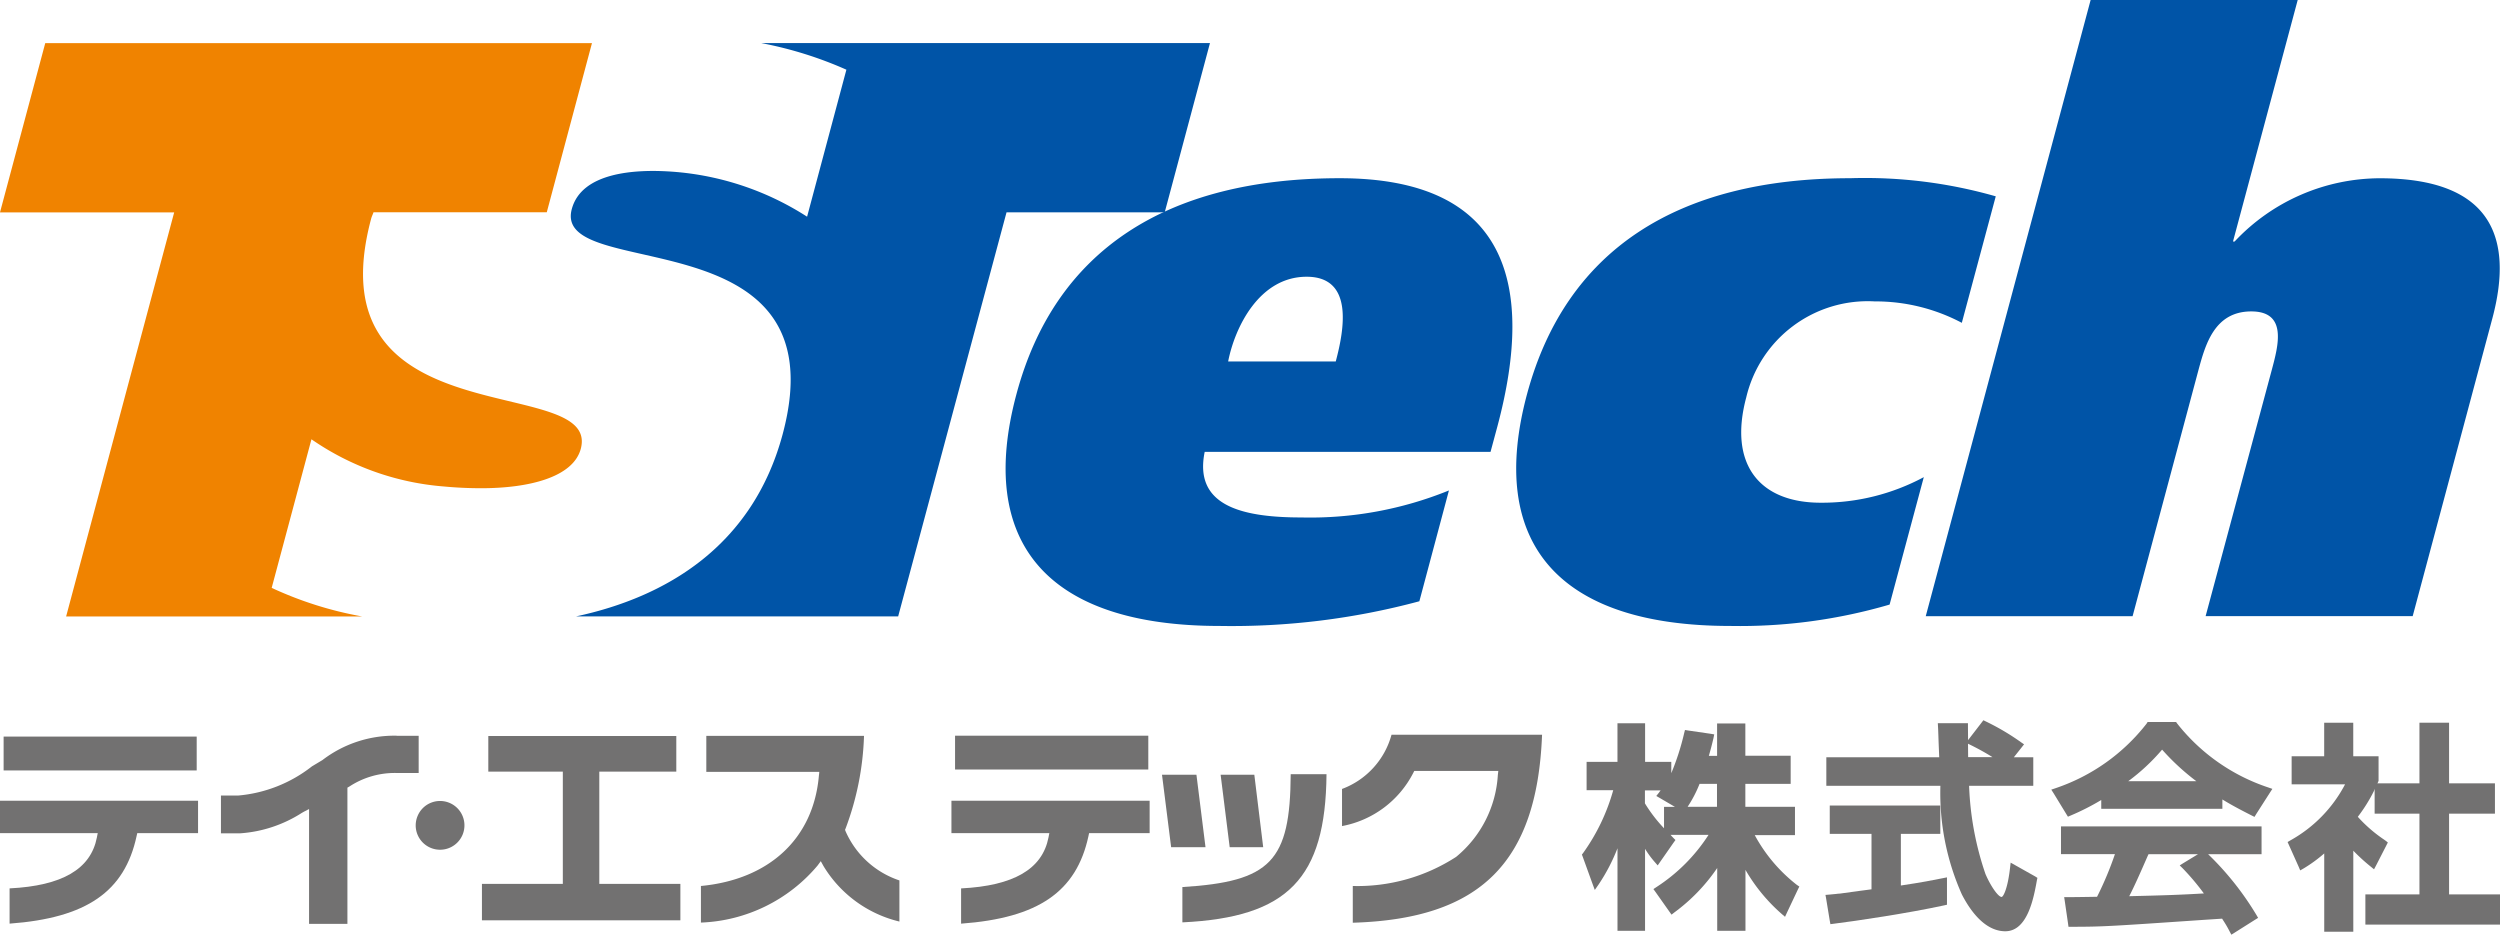
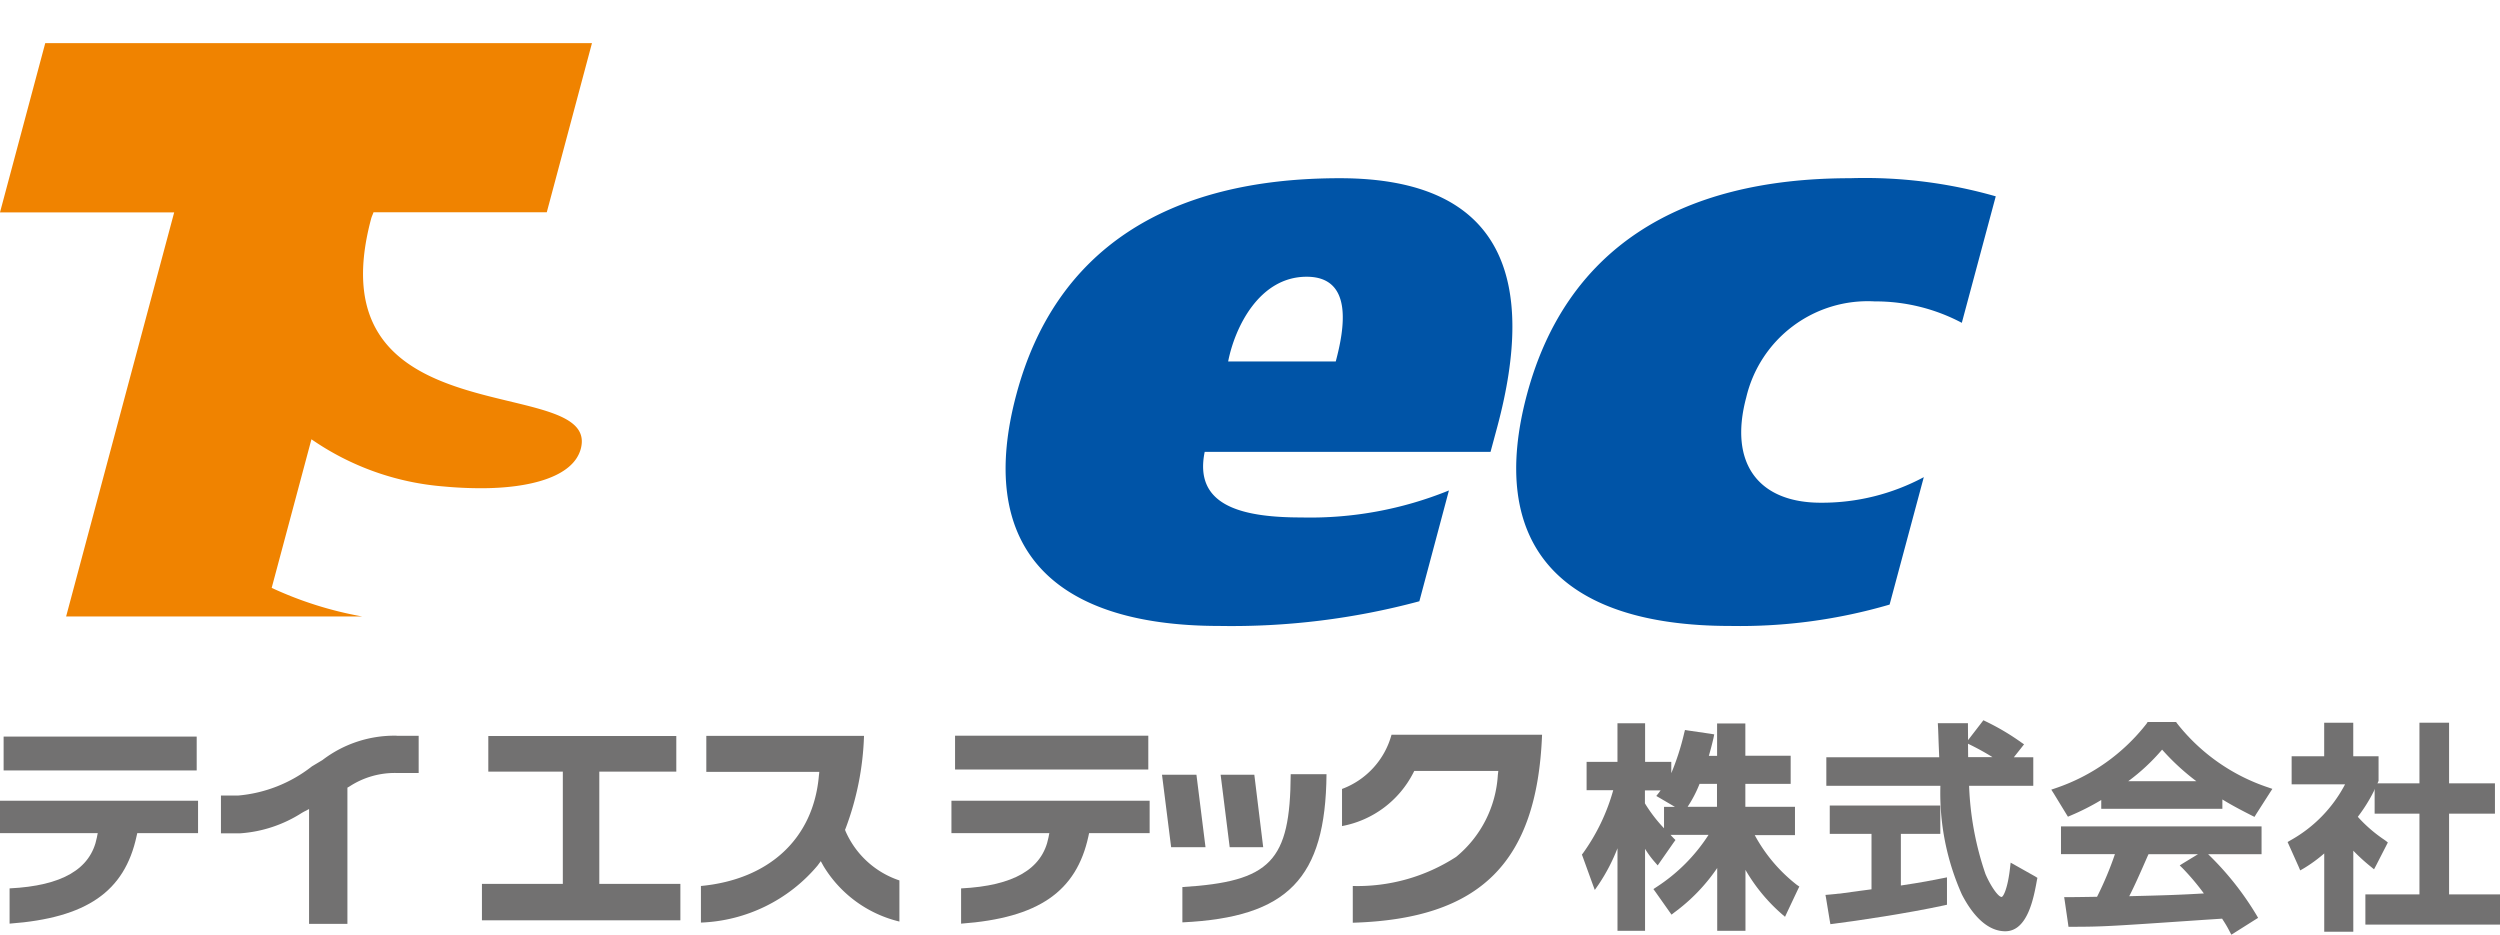
<svg xmlns="http://www.w3.org/2000/svg" width="104.313" height="39">
  <defs>
    <style>.cls-1{fill:#727171}.cls-3{fill:#0054a7}</style>
  </defs>
  <g id="img-3dexperience-wp_tstech_logo_tstech" transform="translate(0 -2.17)">
    <g id="グループ_1062" data-name="グループ 1062" transform="translate(0 32.223)">
      <g id="グループ_1052" data-name="グループ 1052" transform="translate(0 .681)">
        <path id="長方形_1661" data-name="長方形 1661" class="cls-1" transform="translate(.151)" d="M0 0h8.056v1.413H0z" />
        <path id="パス_6349" data-name="パス 6349" class="cls-1" d="M0 130.29v1.351h4.079l-.008.034-.029.149c-.255 1.314-1.442 2.013-3.642 2.122v1.471c3.213-.237 4.8-1.333 5.3-3.656l.023-.1.005-.021h2.536v-1.35z" transform="translate(0 -127.612)" />
      </g>
      <g id="グループ_1053" data-name="グループ 1053" transform="translate(9.219 .644)">
        <path id="パス_6350" data-name="パス 6350" class="cls-1" d="M42.678 119.88a4.938 4.938 0 00-3.093 1.017l-.436.261a5.794 5.794 0 01-3.093 1.22h-.706v1.575h.811a5.458 5.458 0 002.566-.853l.073-.042.18-.094.047-.023v4.791h1.6v-5.685l.016-.008.063-.036a3.453 3.453 0 012.008-.566h.886v-1.554h-.923z" transform="translate(-35.35 -119.88)" />
        <path id="線_57" data-name="線 57" class="cls-1" transform="translate(3.677 7.85)" d="M0 0h1.601" />
        <path id="線_58" data-name="線 58" class="cls-1" transform="translate(8.251)" d="M0 1.554V0" />
      </g>
-       <path id="パス_6351" data-name="パス 6351" class="cls-1" d="M66.51 131.364a1.03 1.03 0 01.292-.717 1.017 1.017 0 11-.292.717z" transform="translate(-49.165 -126.975)" />
      <g id="グループ_1054" data-name="グループ 1054" transform="translate(29.242 .652)">
        <path id="パス_6352" data-name="パス 6352" class="cls-1" d="M118.165 123.879l-.016-.044v-.013l.005-.01.018-.042a11.99 11.99 0 00.767-3.86h-6.58v1.5h4.712v.037l-.016.136c-.229 2.608-2.068 4.319-4.921 4.59v1.527a6.685 6.685 0 004.864-2.376l.112-.151.026-.037.023.044.091.164a5.089 5.089 0 003.166 2.313v-1.716a3.745 3.745 0 01-2.251-2.062z" transform="translate(-112.13 -119.91)" />
      </g>
      <g id="グループ_1055" data-name="グループ 1055" transform="translate(39.699 .644)">
        <path id="長方形_1662" data-name="長方形 1662" class="cls-1" transform="translate(.151)" d="M0 0h8.063v1.411H0z" />
        <path id="パス_6353" data-name="パス 6353" class="cls-1" d="M152.23 130.29v1.351h4.086l-.008.034-.029.149c-.256 1.314-1.447 2.013-3.646 2.123v1.471c3.226-.237 4.814-1.333 5.315-3.656l.021-.1.005-.021h2.526v-1.351z" transform="translate(-152.23 -127.575)" />
      </g>
      <g id="グループ_1056" data-name="グループ 1056" transform="translate(48.485 2.253)">
        <path id="パス_6354" data-name="パス 6354" class="cls-1" d="M197.076 129.152l-.37-3.022H195.3l.378 3.022z" transform="translate(-192.854 -126.109)" />
        <path id="パス_6355" data-name="パス 6355" class="cls-1" d="M187.357 126.13h-1.437l.381 3.022h1.434z" transform="translate(-185.92 -126.109)" />
        <path id="パス_6356" data-name="パス 6356" class="cls-1" d="M189.18 130.757v1.473c4.4-.209 5.975-1.831 6.014-6.181H193.7c-.022 3.634-.83 4.479-4.52 4.708z" transform="translate(-188.33 -126.05)" />
      </g>
      <g id="グループ_1057" data-name="グループ 1057" transform="translate(55.995 .605)">
        <path id="パス_6357" data-name="パス 6357" class="cls-1" d="M223.068 119.73h-6.282a3.35 3.35 0 01-2.065 2.261v1.549a4.205 4.205 0 002.97-2.214l.036-.07.008-.016h3.508l-.005.034-.016.143a4.784 4.784 0 01-1.739 3.408 7.564 7.564 0 01-4.313 1.215v1.533c5.318-.158 7.689-2.505 7.898-7.843z" transform="translate(-214.72 -119.73)" />
      </g>
      <path id="パス_6358" data-name="パス 6358" class="cls-1" d="M262.088 124.636a6.617 6.617 0 01-1.76-2.078h1.679v-1.181h-2.071v-.957h1.891v-1.174h-1.891V117.9h-1.179v1.351h-.344c.083-.287.143-.522.193-.741l.031-.156-.156-.026-.934-.136-.13-.021-.034.133a10.462 10.462 0 01-.537 1.669v-.473h-1.093v-1.61H254.6v1.61h-1.288v1.184h1.111a8.311 8.311 0 01-1.26 2.626l-.047.06.029.076.409 1.129.1.271.167-.24a7.682 7.682 0 00.78-1.5v3.445h1.15v-3.421a4.091 4.091 0 00.4.545l.128.146.11-.159.558-.8.073-.1-.089-.089c-.037-.039-.078-.081-.115-.125h1.584a7.289 7.289 0 01-2.175 2.178l-.125.083.089.123.576.816.091.128.12-.094a7.606 7.606 0 001.786-1.852v2.621h1.179v-2.543a7.276 7.276 0 001.5 1.828l.151.13.083-.18.464-.983.05-.1zm-4.063-4.217h.728v.957h-1.226a5.139 5.139 0 00.498-.956zm-2.279.814v-.542h.657c-.023.026-.047.06-.076.1l-.107.133.149.086.628.368h-.454v.894a6.141 6.141 0 01-.797-1.039z" transform="translate(-187.111 -117.765)" />
      <g id="グループ_1058" data-name="グループ 1058" transform="translate(76.169)">
        <path id="パス_6359" data-name="パス 6359" class="cls-1" d="M300.911 123.927l-.824-.464-.2-.112-.026.224c-.094.845-.279 1.207-.352 1.207-.141 0-.456-.449-.675-.962a12.736 12.736 0 01-.681-3.674h2.678v-1.192h-.811l.326-.412.1-.128-.13-.089a9.853 9.853 0 00-1.455-.861l-.112-.055-.076.1-.54.7-.023.031-.005-.558v-.149h-1.257l.008.156c.008.094.018.49.034.871l.016.394h-4.71v1.192h4.759a10.383 10.383 0 00.9 4.54c.519 1 1.145 1.528 1.807 1.528.931 0 1.187-1.387 1.32-2.128l.021-.1zm-2.725-5.5a10.562 10.562 0 01.944.522h-1.017l-.005-.561z" transform="translate(-292.161 -117.41)" />
        <path id="パス_6360" data-name="パス 6360" class="cls-1" d="M296.972 134.083c-.378.078-.876.175-1.747.305v-2.154h1.646v-1.184h-4.613v1.184H294v2.313c-.13.016-.323.042-.516.068-.336.044-.675.089-.8.11-.057 0-.112.01-.169.016s-.156.018-.274.026l-.162.013.029.162.151.918.026.141.141-.018c.988-.123 3.106-.441 4.608-.767l.115-.026v-1.142z" transform="translate(-292.08 -127.493)" />
      </g>
      <g id="グループ_1059" data-name="グループ 1059" transform="translate(85.591 .073)">
        <path id="パス_6361" data-name="パス 6361" class="cls-1" d="M337.977 134.39h-8.217v1.158h2.251a13.866 13.866 0 01-.746 1.779c-.43.008-1.03.016-1.2.016h-.172l.026.17.136.936.018.13h.13c1.278 0 1.6-.021 5.487-.287l.793-.052.044.07a4.594 4.594 0 01.266.456l.076.143.138-.086.855-.54.123-.076-.073-.125a12.335 12.335 0 00-2.013-2.532h2.23v-1.158h-.149zm-3.129 1.76a10.054 10.054 0 01.874 1.038c-1.1.063-1.612.078-3.114.115.219-.428.441-.926.769-1.677l.036-.076h2.065l-.605.368-.159.1z" transform="translate(-329.356 -130.035)" />
        <path id="パス_6362" data-name="パス 6362" class="cls-1" d="M337.434 120.48l-.1.154-.576.9-.07.115-.12-.06c-.326-.167-.756-.383-1.22-.668v.391h-5.054v-.368a10.089 10.089 0 01-1.273.647l-.117.05-.068-.11-.527-.863-.1-.156.177-.06a8.079 8.079 0 003.8-2.694l.042-.068h1.189l.05.07a8.085 8.085 0 003.794 2.66zm-4.6-1.638a8.408 8.408 0 01-1.413 1.317h2.84a9.766 9.766 0 01-1.427-1.316z" transform="translate(-328.21 -117.69)" />
      </g>
      <g id="グループ_1060" data-name="グループ 1060" transform="translate(95.449 .102)">
        <path id="パス_6363" data-name="パス 6363" class="cls-1" d="M370.091 122.716l-.06-.042a5.915 5.915 0 01-1.09-.947 6.636 6.636 0 00.866-1.5V119.2h-1.056v-1.4h-1.213v1.4h-1.358v1.171h2.23a5.7 5.7 0 01-2.282 2.339l-.117.068.055.123.407.908.065.154.149-.086a5.9 5.9 0 00.853-.623v3.268h1.213v-3.382a7.643 7.643 0 00.722.66l.143.117.086-.162.433-.845.057-.112z" transform="translate(-366.01 -117.8)" />
        <path id="パス_6364" data-name="パス 6364" class="cls-1" d="M383.923 124.964h-1.971v-3.369h1.914v-1.265h-1.914v-2.53h-1.236v2.53h-1.87v1.265h1.87v3.369h-2.256v1.26h5.617v-1.26z" transform="translate(-375.213 -117.8)" />
      </g>
      <g id="グループ_1061" data-name="グループ 1061" transform="translate(20.109 .657)">
        <path id="パス_6365" data-name="パス 6365" class="cls-1" d="M82.036 126.1h-.029v-4.684h3.213v-1.486h-7.844v1.486h3.109v4.684H77.11v1.52h8.28v-1.52z" transform="translate(-77.11 -119.93)" />
      </g>
    </g>
    <g id="グループ_1065" data-name="グループ 1065" transform="translate(0 2.17)">
      <g id="グループ_1064" data-name="グループ 1064">
        <path id="パス_6366" data-name="パス 6366" d="M15.485 16.4c.026-.1.068-.175.1-.271h7.229L24.7 9.07H1.888L0 16.132h7.268l-4.509 16.86h12.348a15.325 15.325 0 01-3.771-1.192l1.659-6.2a11.253 11.253 0 005.521 1.969q.79.074 1.573.073c1.945 0 3.82-.443 4.144-1.643.859-3.217-11.233-.307-8.748-9.599z" transform="translate(0 -7.271)" fill="#f08300" />
        <g id="グループ_1063" data-name="グループ 1063" transform="translate(23.817)">
-           <path id="パス_6367" data-name="パス 6367" class="cls-3" d="M99.289 9.063a16.2 16.2 0 013.541 1.108l-1.64 6.134a11.975 11.975 0 00-5.852-1.893c-1.325-.07-3.552.034-3.966 1.575-.837 3.116 11.268.172 8.8 9.388-1.257 4.694-4.892 6.809-8.621 7.607h13.439l4.522-16.86h6.6L118 9.06H99.289z" transform="translate(-91.331 -7.263)" />
          <path id="パス_6368" data-name="パス 6368" class="cls-3" d="M169.206 42.1c-.456 2.224 1.5 2.736 4.034 2.736a15.375 15.375 0 006.157-1.127l-1.234 4.624a30.138 30.138 0 01-8.332 1.03c-7.229 0-10.134-3.5-8.481-9.667 1.606-6 6.254-9.015 13.488-9.015 6.921 0 8.194 4.316 6.582 10.353l-.287 1.064h-11.927zm5.469-3.774c.365-1.369.741-3.534-1.215-3.534-1.987 0-3 2.128-3.275 3.534z" transform="translate(-142.757 -23.245)" />
          <path id="パス_6369" data-name="パス 6369" class="cls-3" d="M258.175 48.471a22.217 22.217 0 01-6.647.892c-7.229 0-10.134-3.5-8.483-9.667 1.612-6 6.256-9.015 13.488-9.015a19.817 19.817 0 016.071.756l-1.416 5.278a7.681 7.681 0 00-3.633-.894 5.208 5.208 0 00-5.362 4.008c-.743 2.777.537 4.392 3.109 4.392a8.993 8.993 0 004.3-1.067z" transform="translate(-203.148 -23.245)" />
-           <path id="パス_6370" data-name="パス 6370" class="cls-3" d="M315 2.17h8.64l-2.7 10.077h.068a8.342 8.342 0 016.05-2.639c4.6 0 5.63 2.4 4.7 5.862l-3.32 12.408h-8.64L322.56 17.6c.276-1.03.652-2.436-.858-2.436-1.541 0-1.917 1.4-2.2 2.436l-2.751 10.28h-8.631z" transform="translate(-251.585 -2.17)" />
        </g>
      </g>
    </g>
  </g>
</svg>